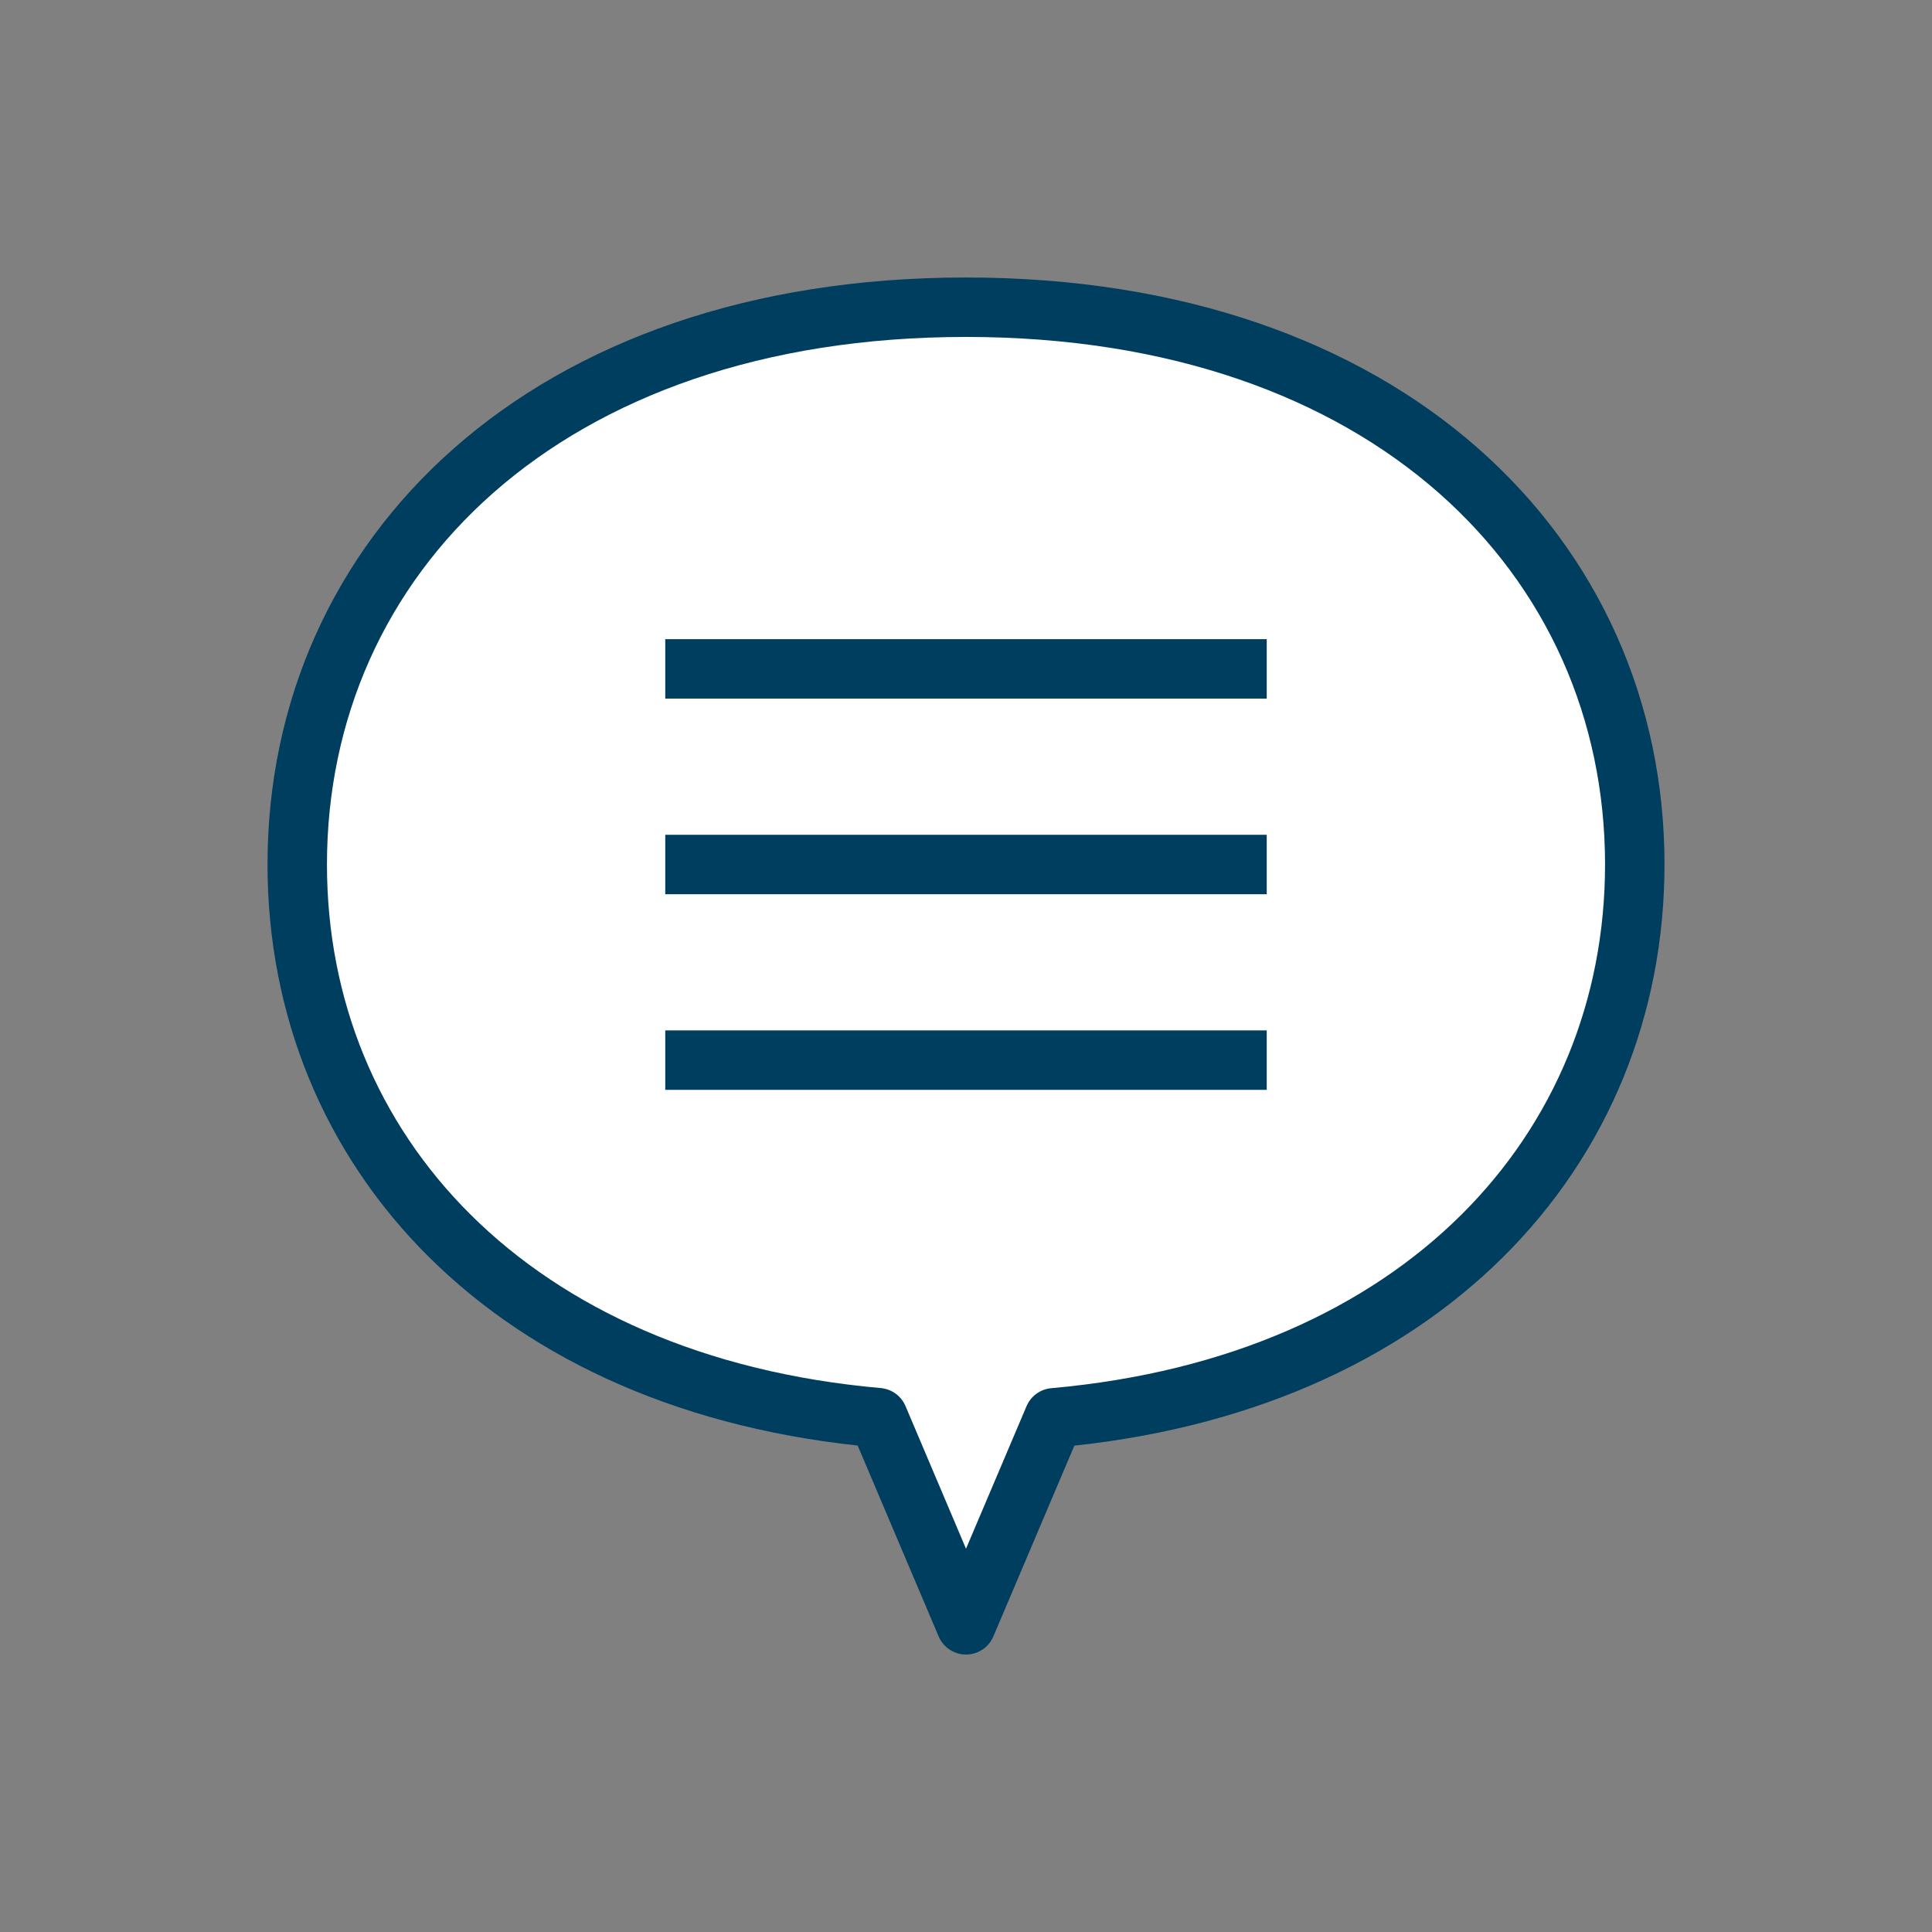
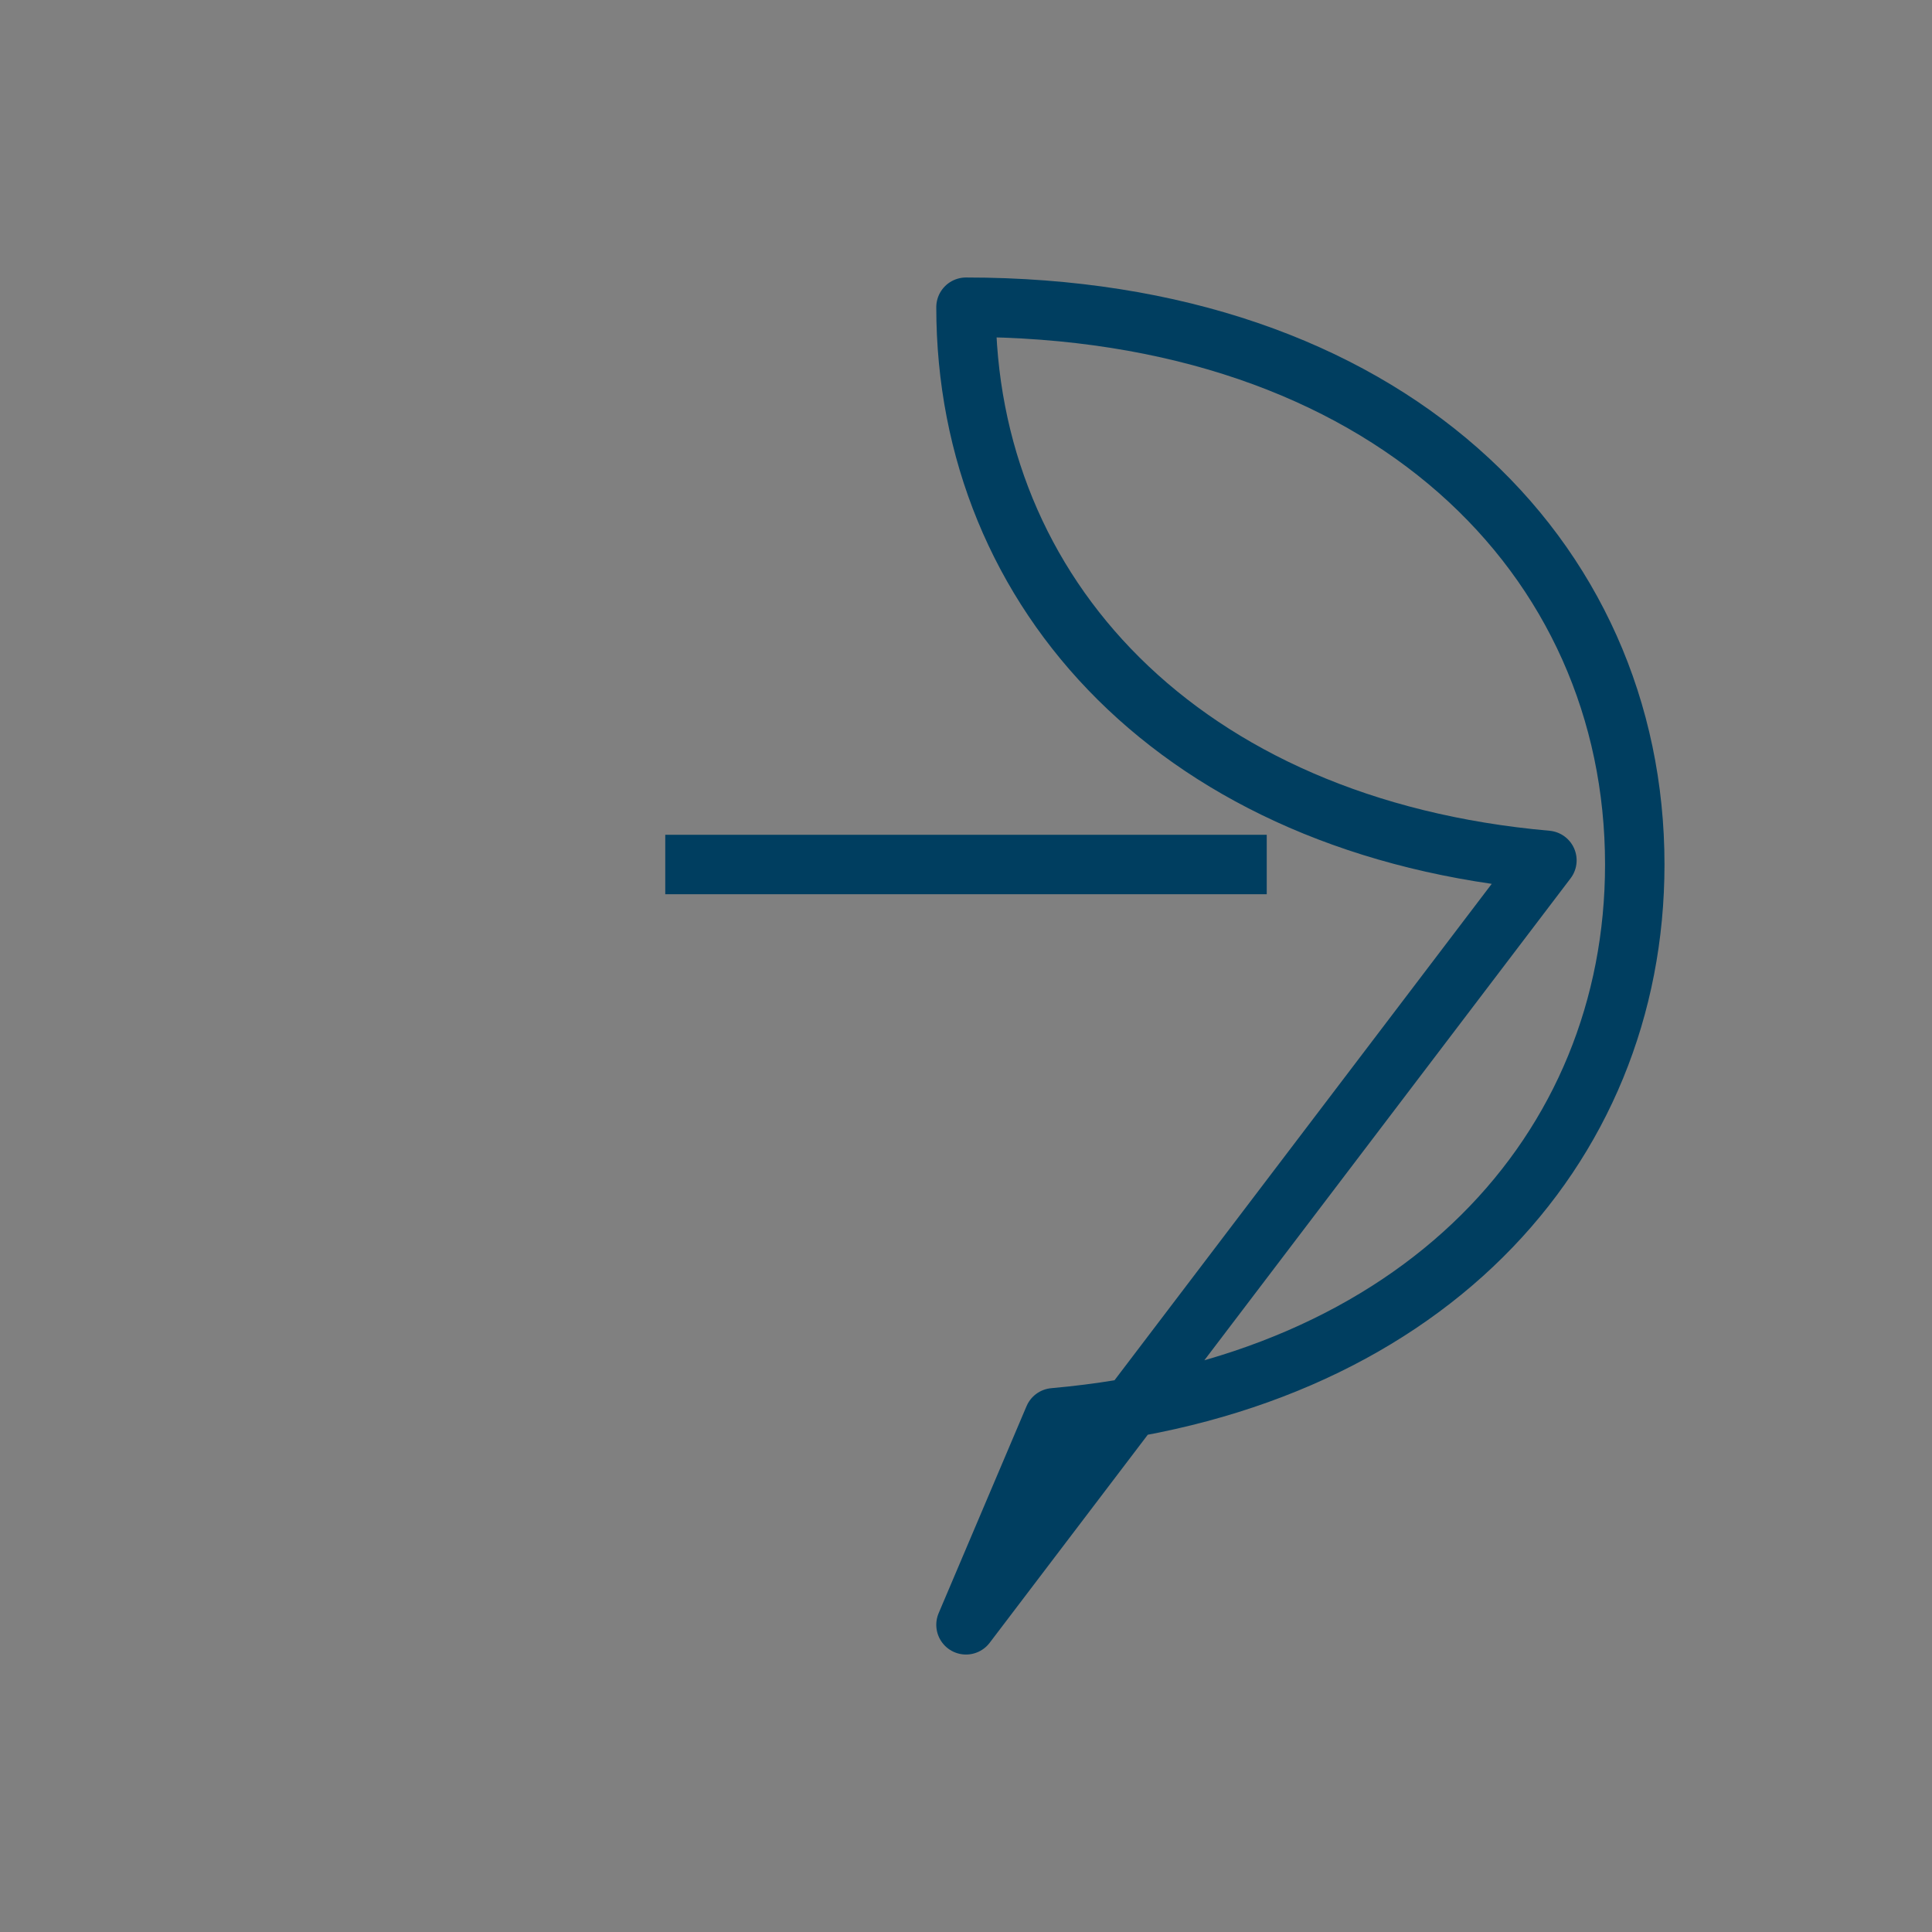
<svg xmlns="http://www.w3.org/2000/svg" width="65" height="65" viewBox="0 0 65 65">
  <rect x="0" y="0" width="65" height="65" fill="#808080" stroke="none" />
  <defs>
    <style>
      .cls-1 {
        fill: #fff;
      }

      .cls-2 {
        fill: none;
      }

      .cls-2, .cls-3 {
        stroke: #003e60;
        stroke-linejoin: round;
        stroke-width: 2px;
      }

      .cls-3 {
        fill: #41aac9;
      }
    </style>
  </defs>
  <g id="レイヤー_1" data-name="レイヤー 1">
    <g>
      <g>
-         <path class="cls-1" d="M55,29.086c0-10.356-8.339-18.75-22.5-18.75S10,18.73,10,29.086c0,9.61,7.191,17.519,19.544,18.61L32.5,54.665,35.457,47.7C47.809,46.605,55,38.7,55,29.086Z" />
-         <path class="cls-2" d="M55,29.086c0-10.356-8.339-18.75-22.5-18.75S10,18.73,10,29.086c0,9.61,7.191,17.519,19.544,18.61L32.5,54.665,35.457,47.7C47.809,46.605,55,38.7,55,29.086Z" />
+         <path class="cls-2" d="M55,29.086c0-10.356-8.339-18.75-22.5-18.75c0,9.61,7.191,17.519,19.544,18.61L32.5,54.665,35.457,47.7C47.809,46.605,55,38.7,55,29.086Z" />
      </g>
      <g>
-         <line class="cls-3" x1="42.618" y1="22.504" x2="22.382" y2="22.504" />
        <line class="cls-3" x1="42.618" y1="29.085" x2="22.382" y2="29.085" />
-         <line class="cls-3" x1="42.618" y1="35.667" x2="22.382" y2="35.667" />
      </g>
    </g>
  </g>
</svg>